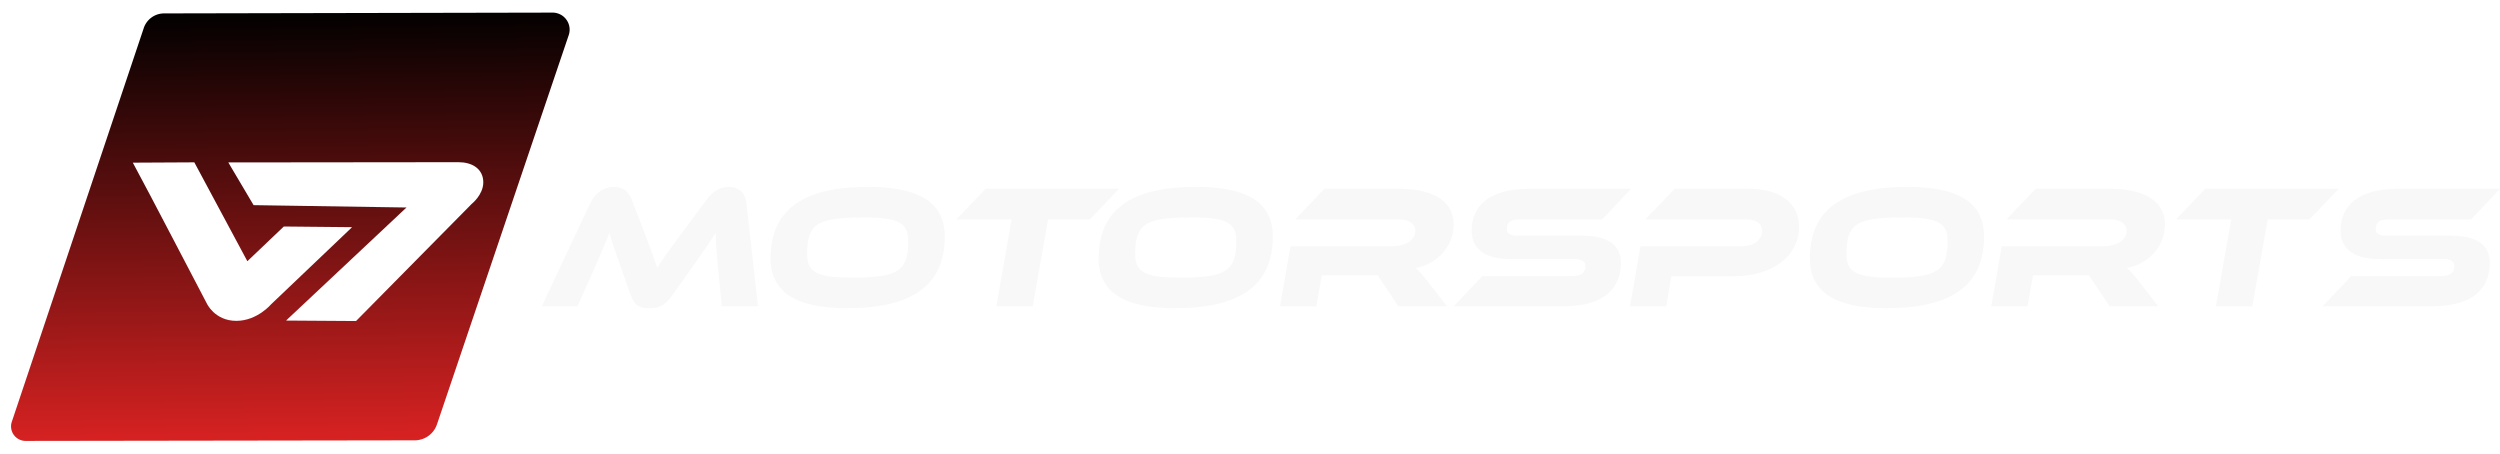
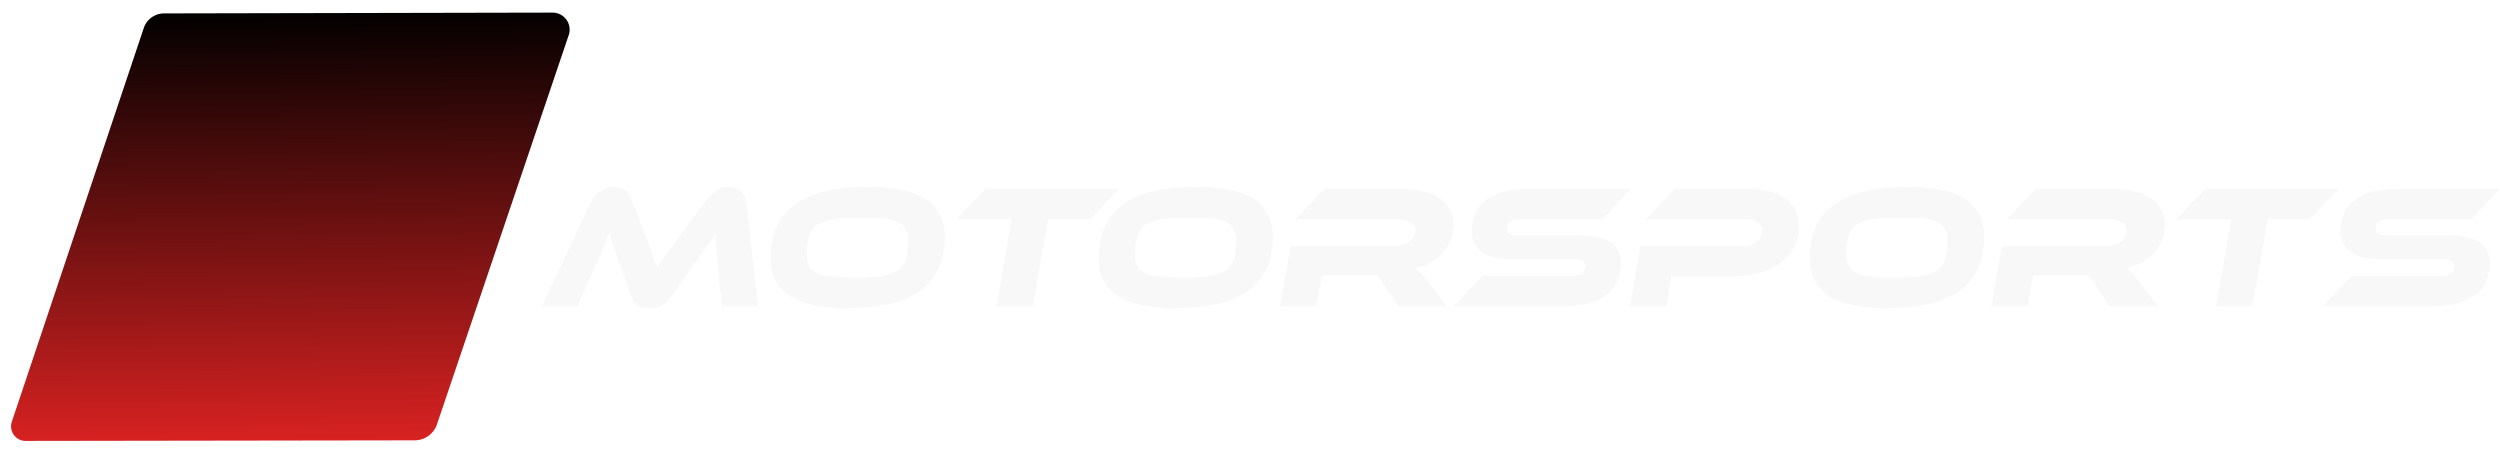
<svg xmlns="http://www.w3.org/2000/svg" xmlns:xlink="http://www.w3.org/1999/xlink" width="983.292" zoomAndPan="magnify" viewBox="0 0 737.469 133.956" height="178.608" preserveAspectRatio="xMidYMid" version="1.0" id="svg23" xml:space="preserve">
  <defs id="defs9">
    <linearGradient id="linearGradient71">
      <stop style="stop-color:#000000;stop-opacity:1;" offset="0" id="stop70" />
      <stop style="stop-color:#da2222;stop-opacity:1;" offset="1" id="stop71" />
    </linearGradient>
    <filter style="color-interpolation-filters:sRGB" id="filter217-6-6-7" x="-0.027" y="-0.026" width="1.044" height="1.053">
      <feFlood result="flood" in="SourceGraphic" flood-opacity="0.451" flood-color="rgb(0,0,0)" id="feFlood216-7-3-1" />
      <feGaussianBlur result="blur" in="SourceGraphic" stdDeviation="0.001" id="feGaussianBlur216-58-0-9" />
      <feOffset result="offset" in="blur" dx="0" dy="0" id="feOffset216-3-7-7" />
      <feComposite result="comp1" operator="in" in="flood" in2="offset" id="feComposite216-90-6-0" />
      <feComposite result="comp2" operator="over" in="SourceGraphic" in2="comp1" id="feComposite217-5-0-5" />
    </filter>
    <linearGradient xlink:href="#linearGradient71" id="linearGradient100" gradientUnits="userSpaceOnUse" x1="1612.937" y1="236.35" x2="1613.585" y2="288.912" />
  </defs>
  <path style="fill:url(#linearGradient100);stroke:#ffffff;stroke-width:1.549;stroke-linecap:butt;stroke-linejoin:miter;stroke-miterlimit:0;stroke-dasharray:none;stroke-opacity:1;paint-order:normal" d="m 1644.485,239.871 -15.857,46.845 a 3.607,3.607 144.308 0 1 -3.412,2.451 l -46.829,0.07 a 2.524,2.524 54.222 0 1 -2.397,-3.326 l 15.881,-47.386 a 3.356,3.356 144.205 0 1 3.175,-2.289 l 46.758,-0.096 a 2.826,2.826 54.292 0 1 2.682,3.732 z" id="path96" transform="matrix(2.451,0,0,2.451,-3861.067,-576.958)" />
-   <path style="fill:#ffffff;fill-opacity:1;stroke:#ffffff;stroke-width:2.549;stroke-dasharray:none;stroke-opacity:1;paint-order:stroke fill markers" d="m 41.323,49.248 c 2.098,3.841 20.772,39.603 20.772,39.603 0,0 2.013,4.521 7.607,4.523 5.594,9e-4 9.384,-4.524 9.384,-4.524 l 21.621,-20.592 -16.478,-0.164 -11.593,11.039 -16.075,-29.967 z" id="path97" />
-   <path style="fill:#ffffff;fill-opacity:1;stroke:#ffffff;stroke-width:2.994;stroke-dasharray:none;stroke-opacity:1;paint-order:normal;filter:url(#filter217-6-6-7)" d="m 1773.882,207.491 23.669,0.161 45.956,-46.529 c 0,0 4.178,-3.26 4.178,-7.581 0,-4.321 -3.523,-6.558 -8.519,-6.558 -4.997,0 -89.559,0.096 -89.559,0.096 l 8.372,14.142 64.142,0.986 z" id="path98" transform="matrix(0.736,0,0,0.736,-1218.433,-59.236)" />
  <path style="font-style:italic;font-size:23.828px;line-height:0;font-family:Ethnocentric;-inkscape-font-specification:'Ethnocentric Italic';letter-spacing:0.089px;baseline-shift:baseline;fill:#f8f8f8;fill-opacity:0.972;stroke-width:0" d="m 186.308,58.8 c -0.881,-2.279 -2.486,-3.677 -5.231,-3.677 -2.693,0 -5.387,1.554 -6.94,4.765 l -14.295,30.455 h 10.514 l 5.387,-12.068 c 1.606,-3.677 3.004,-6.992 4.04,-9.53 0.673,2.331 1.45,4.765 3.159,9.53 l 3.108,8.753 c 1.243,3.418 2.901,3.885 5.49,3.885 2.59,0 4.402,-0.466 6.837,-3.885 l 6.163,-8.701 c 3.211,-4.506 5.024,-7.148 6.578,-9.582 0.053,2.797 0.259,5.594 0.622,9.53 l 1.191,12.068 h 10.67 l -3.418,-30.455 c -0.363,-3.211 -2.434,-4.765 -5.128,-4.765 -2.849,0 -4.92,1.502 -6.526,3.677 l -7.303,9.841 c -3.988,5.335 -5.801,7.873 -7.355,10.307 -0.777,-2.331 -1.968,-5.646 -3.781,-10.359 z m 69.857,-3.677 c -19.423,0 -28.849,6.837 -28.849,21.08 0,10.048 7.562,14.71 22.53,14.71 19.423,0 28.849,-6.889 28.849,-21.132 0,-10.048 -7.562,-14.658 -22.531,-14.658 z m -4.765,26.778 c -9.323,0 -13.311,-1.139 -13.311,-6.733 0,-8.909 2.538,-11.032 16.471,-11.032 9.426,0 13.363,1.139 13.363,6.733 0,8.857 -2.59,11.032 -16.522,11.032 z m 39.35,-26.208 -8.598,9.012 h 16.263 l -4.506,25.638 h 10.722 l 4.558,-25.638 h 12.327 l 8.598,-9.012 z m 62.191,-0.57 c -19.423,0 -28.849,6.837 -28.849,21.08 0,10.048 7.562,14.71 22.53,14.71 19.423,0 28.849,-6.889 28.849,-21.132 0,-10.048 -7.562,-14.658 -22.53,-14.658 z m -4.765,26.778 c -9.323,0 -13.311,-1.139 -13.311,-6.733 0,-8.909 2.538,-11.032 16.471,-11.032 9.427,0 13.363,1.139 13.363,6.733 0,8.857 -2.59,11.032 -16.522,11.032 z m 73.43,1.709 c -1.916,-2.434 -3.004,-3.677 -3.988,-4.558 6.681,-1.295 11.188,-6.578 11.188,-12.845 0,-8.287 -8.598,-10.514 -15.849,-10.514 h -22.271 l -8.598,9.012 h 30.144 c 3.315,0 5.283,1.139 5.283,3.418 0,2.797 -3.108,4.506 -6.681,4.506 h -30.144 l -3.108,17.714 h 10.721 l 1.606,-9.168 h 16.47 l 6.112,9.168 h 14.347 z m 26.194,-14.088 c -2.227,0 -3.315,-0.57 -3.315,-1.968 0,-2.072 1.243,-2.849 4.144,-2.849 h 24.032 l 8.494,-9.012 h -30.093 c -12.12,0 -16.936,5.335 -16.936,12.379 0,5.024 3.522,8.339 11.395,8.339 h 18.905 c 2.175,0 3.263,0.673 3.263,2.072 0,2.02 -1.243,2.952 -4.144,2.952 h -26.26 l -8.442,8.909 h 32.268 c 12.327,0 17.04,-5.438 17.04,-12.949 0,-5.179 -3.988,-7.873 -11.498,-7.873 z m 82.909,-2.693 c 0,-6.63 -5.283,-11.136 -14.917,-11.136 h -21.754 l -8.701,9.012 h 29.833 c 3.004,0 4.61,1.295 4.61,3.315 0,2.693 -2.279,4.61 -6.008,4.61 h -29.833 l -3.108,17.714 h 10.67 l 1.554,-8.857 h 18.128 c 12.016,0 19.526,-6.06 19.526,-14.658 z m 32.047,-11.705 c -19.423,0 -28.85,6.837 -28.85,21.08 0,10.048 7.562,14.71 22.531,14.71 19.423,0 28.849,-6.889 28.849,-21.132 0,-10.048 -7.562,-14.658 -22.53,-14.658 z m -4.765,26.778 c -9.323,0 -13.311,-1.139 -13.311,-6.733 0,-8.909 2.538,-11.032 16.471,-11.032 9.427,0 13.363,1.139 13.363,6.733 0,8.857 -2.59,11.032 -16.523,11.032 z m 73.431,1.709 c -1.916,-2.434 -3.004,-3.677 -3.988,-4.558 6.681,-1.295 11.188,-6.578 11.188,-12.845 0,-8.287 -8.598,-10.514 -15.849,-10.514 h -22.271 l -8.598,9.012 h 30.144 c 3.315,0 5.283,1.139 5.283,3.418 0,2.797 -3.108,4.506 -6.681,4.506 h -30.144 l -3.108,17.714 h 10.722 l 1.606,-9.168 h 16.471 l 6.112,9.168 h 14.347 z m 19.098,-27.917 -8.598,9.012 h 16.263 l -4.506,25.638 h 10.722 l 4.558,-25.638 h 12.327 l 8.598,-9.012 z m 53.593,13.829 c -2.227,0 -3.315,-0.57 -3.315,-1.968 0,-2.072 1.243,-2.849 4.144,-2.849 h 24.032 l 8.494,-9.012 h -30.093 c -12.12,0 -16.937,5.335 -16.937,12.379 0,5.024 3.522,8.339 11.395,8.339 h 18.905 c 2.175,0 3.263,0.673 3.263,2.072 0,2.02 -1.243,2.952 -4.143,2.952 h -26.26 l -8.443,8.909 h 32.268 c 12.327,0 17.04,-5.438 17.04,-12.949 0,-5.179 -3.988,-7.873 -11.498,-7.873 z" id="path49-5" aria-label="MOTORSPORTS" />
</svg>